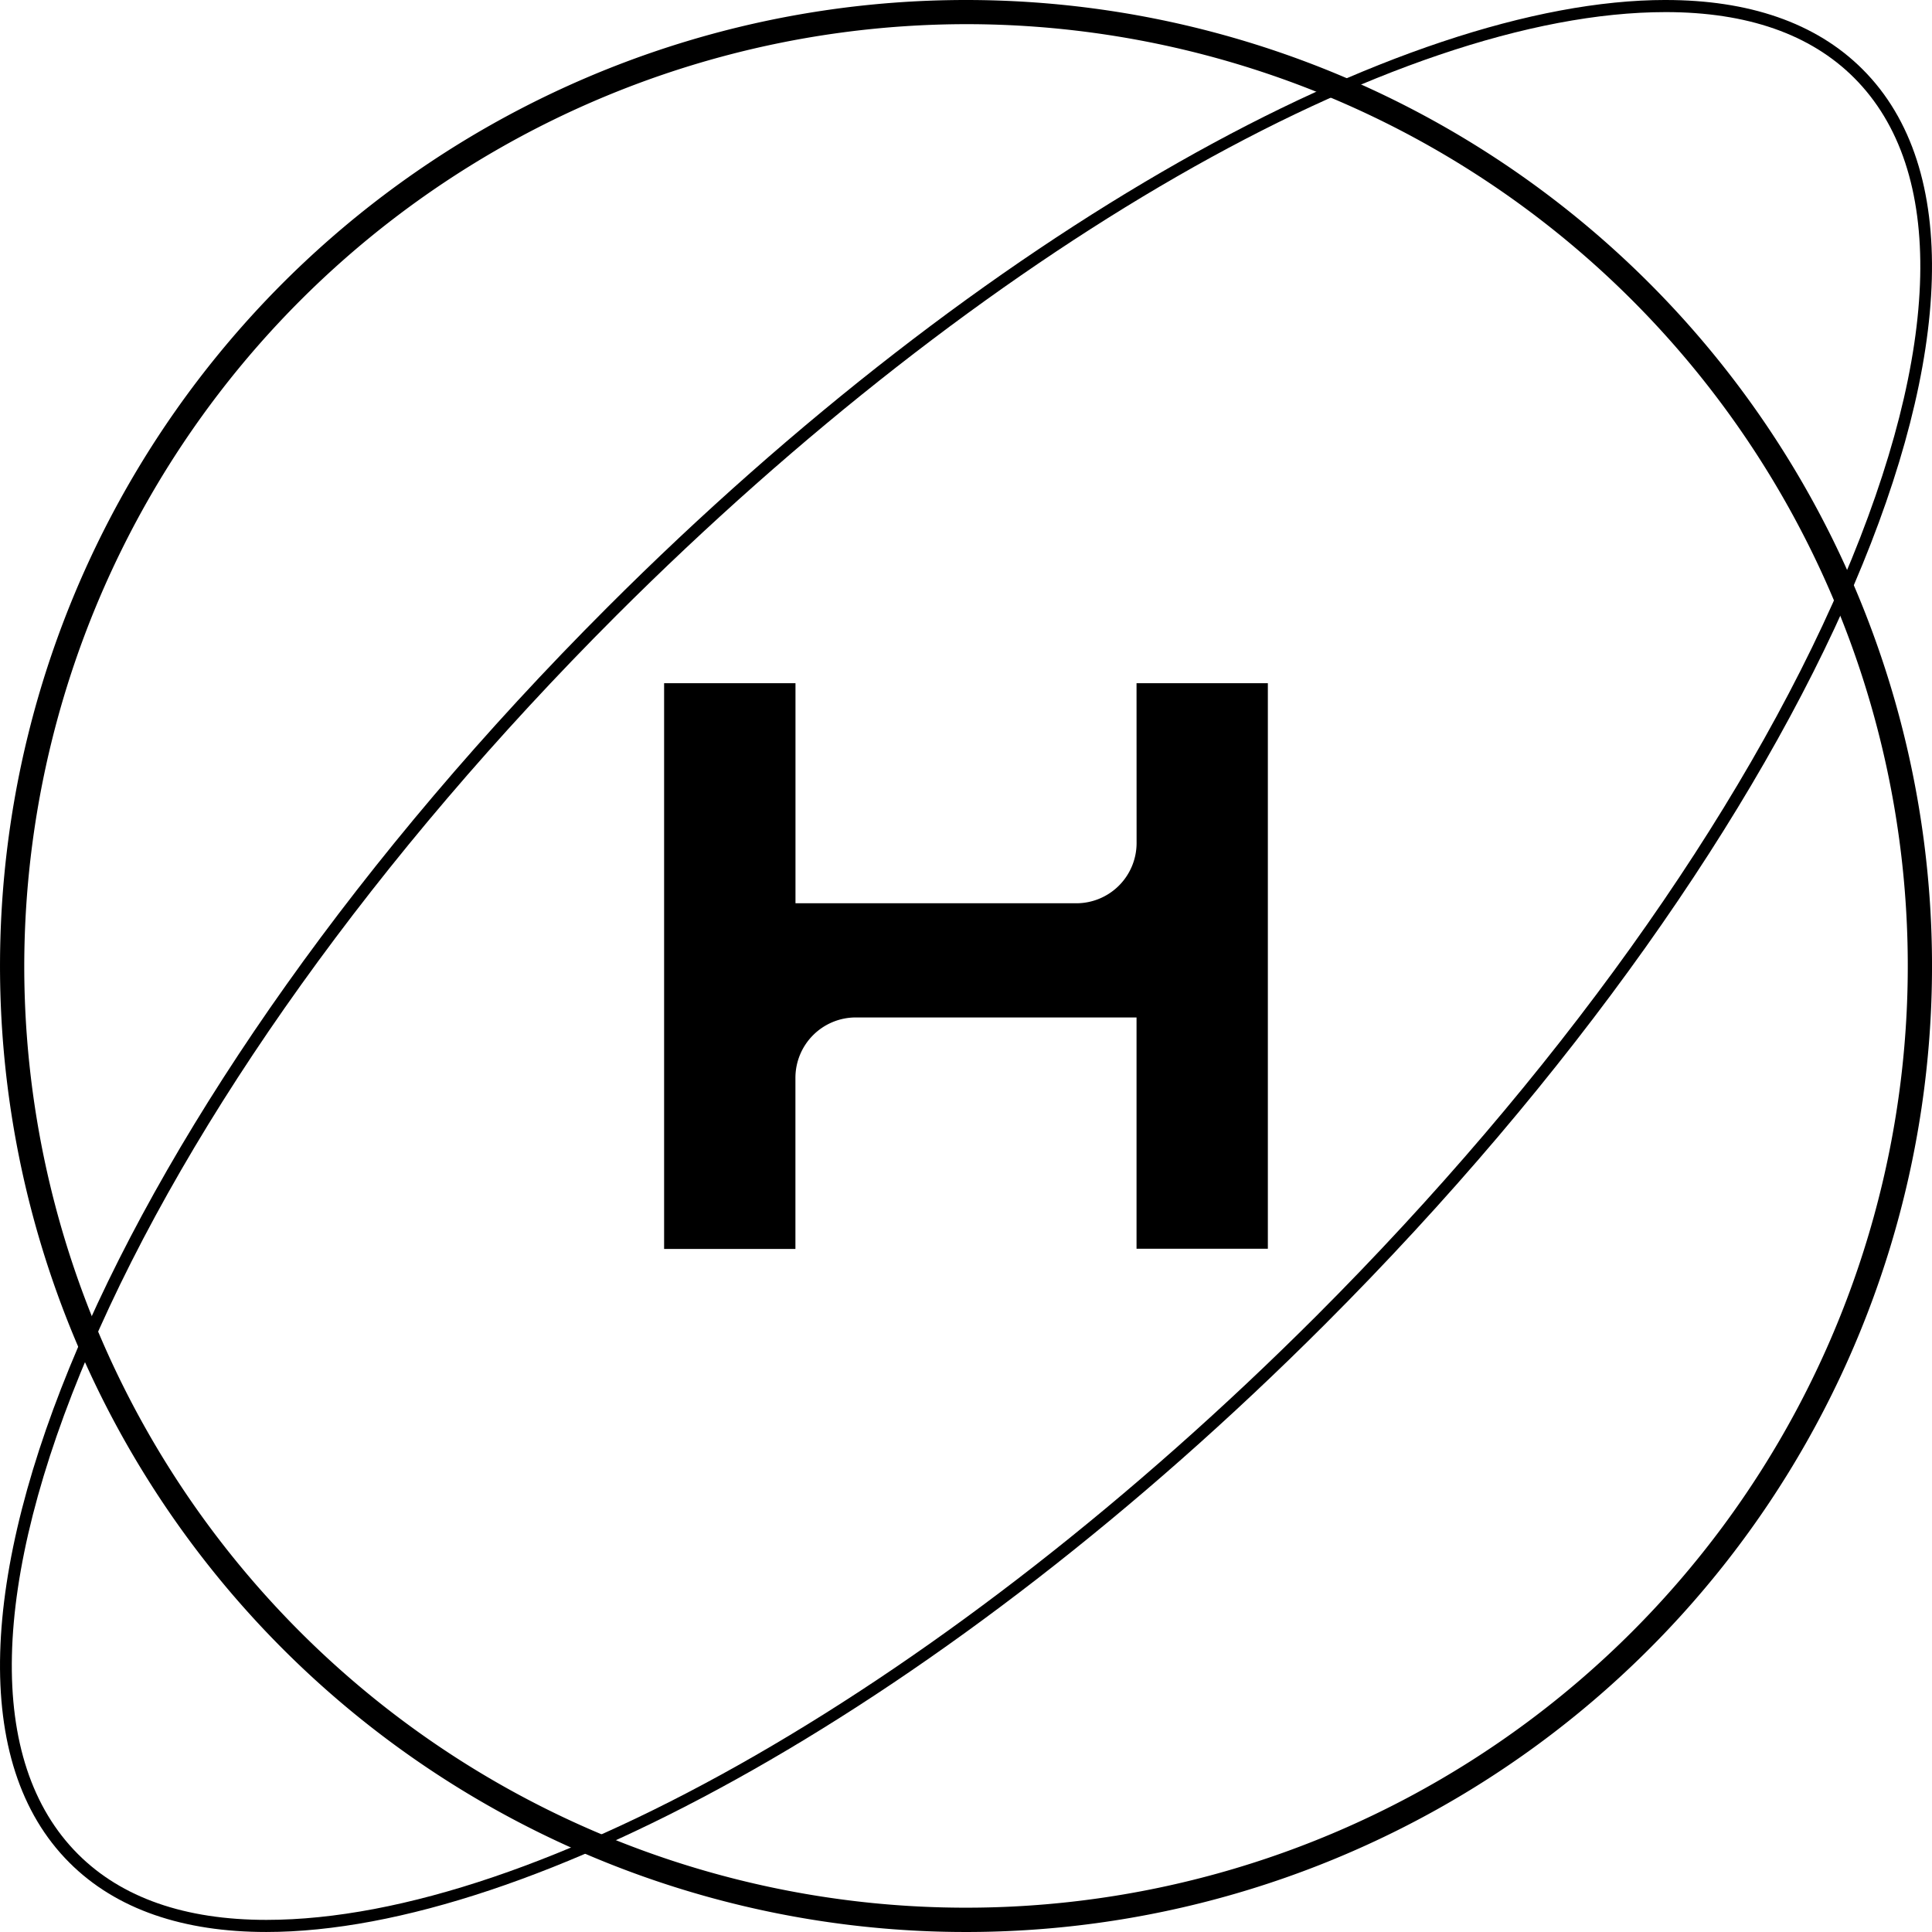
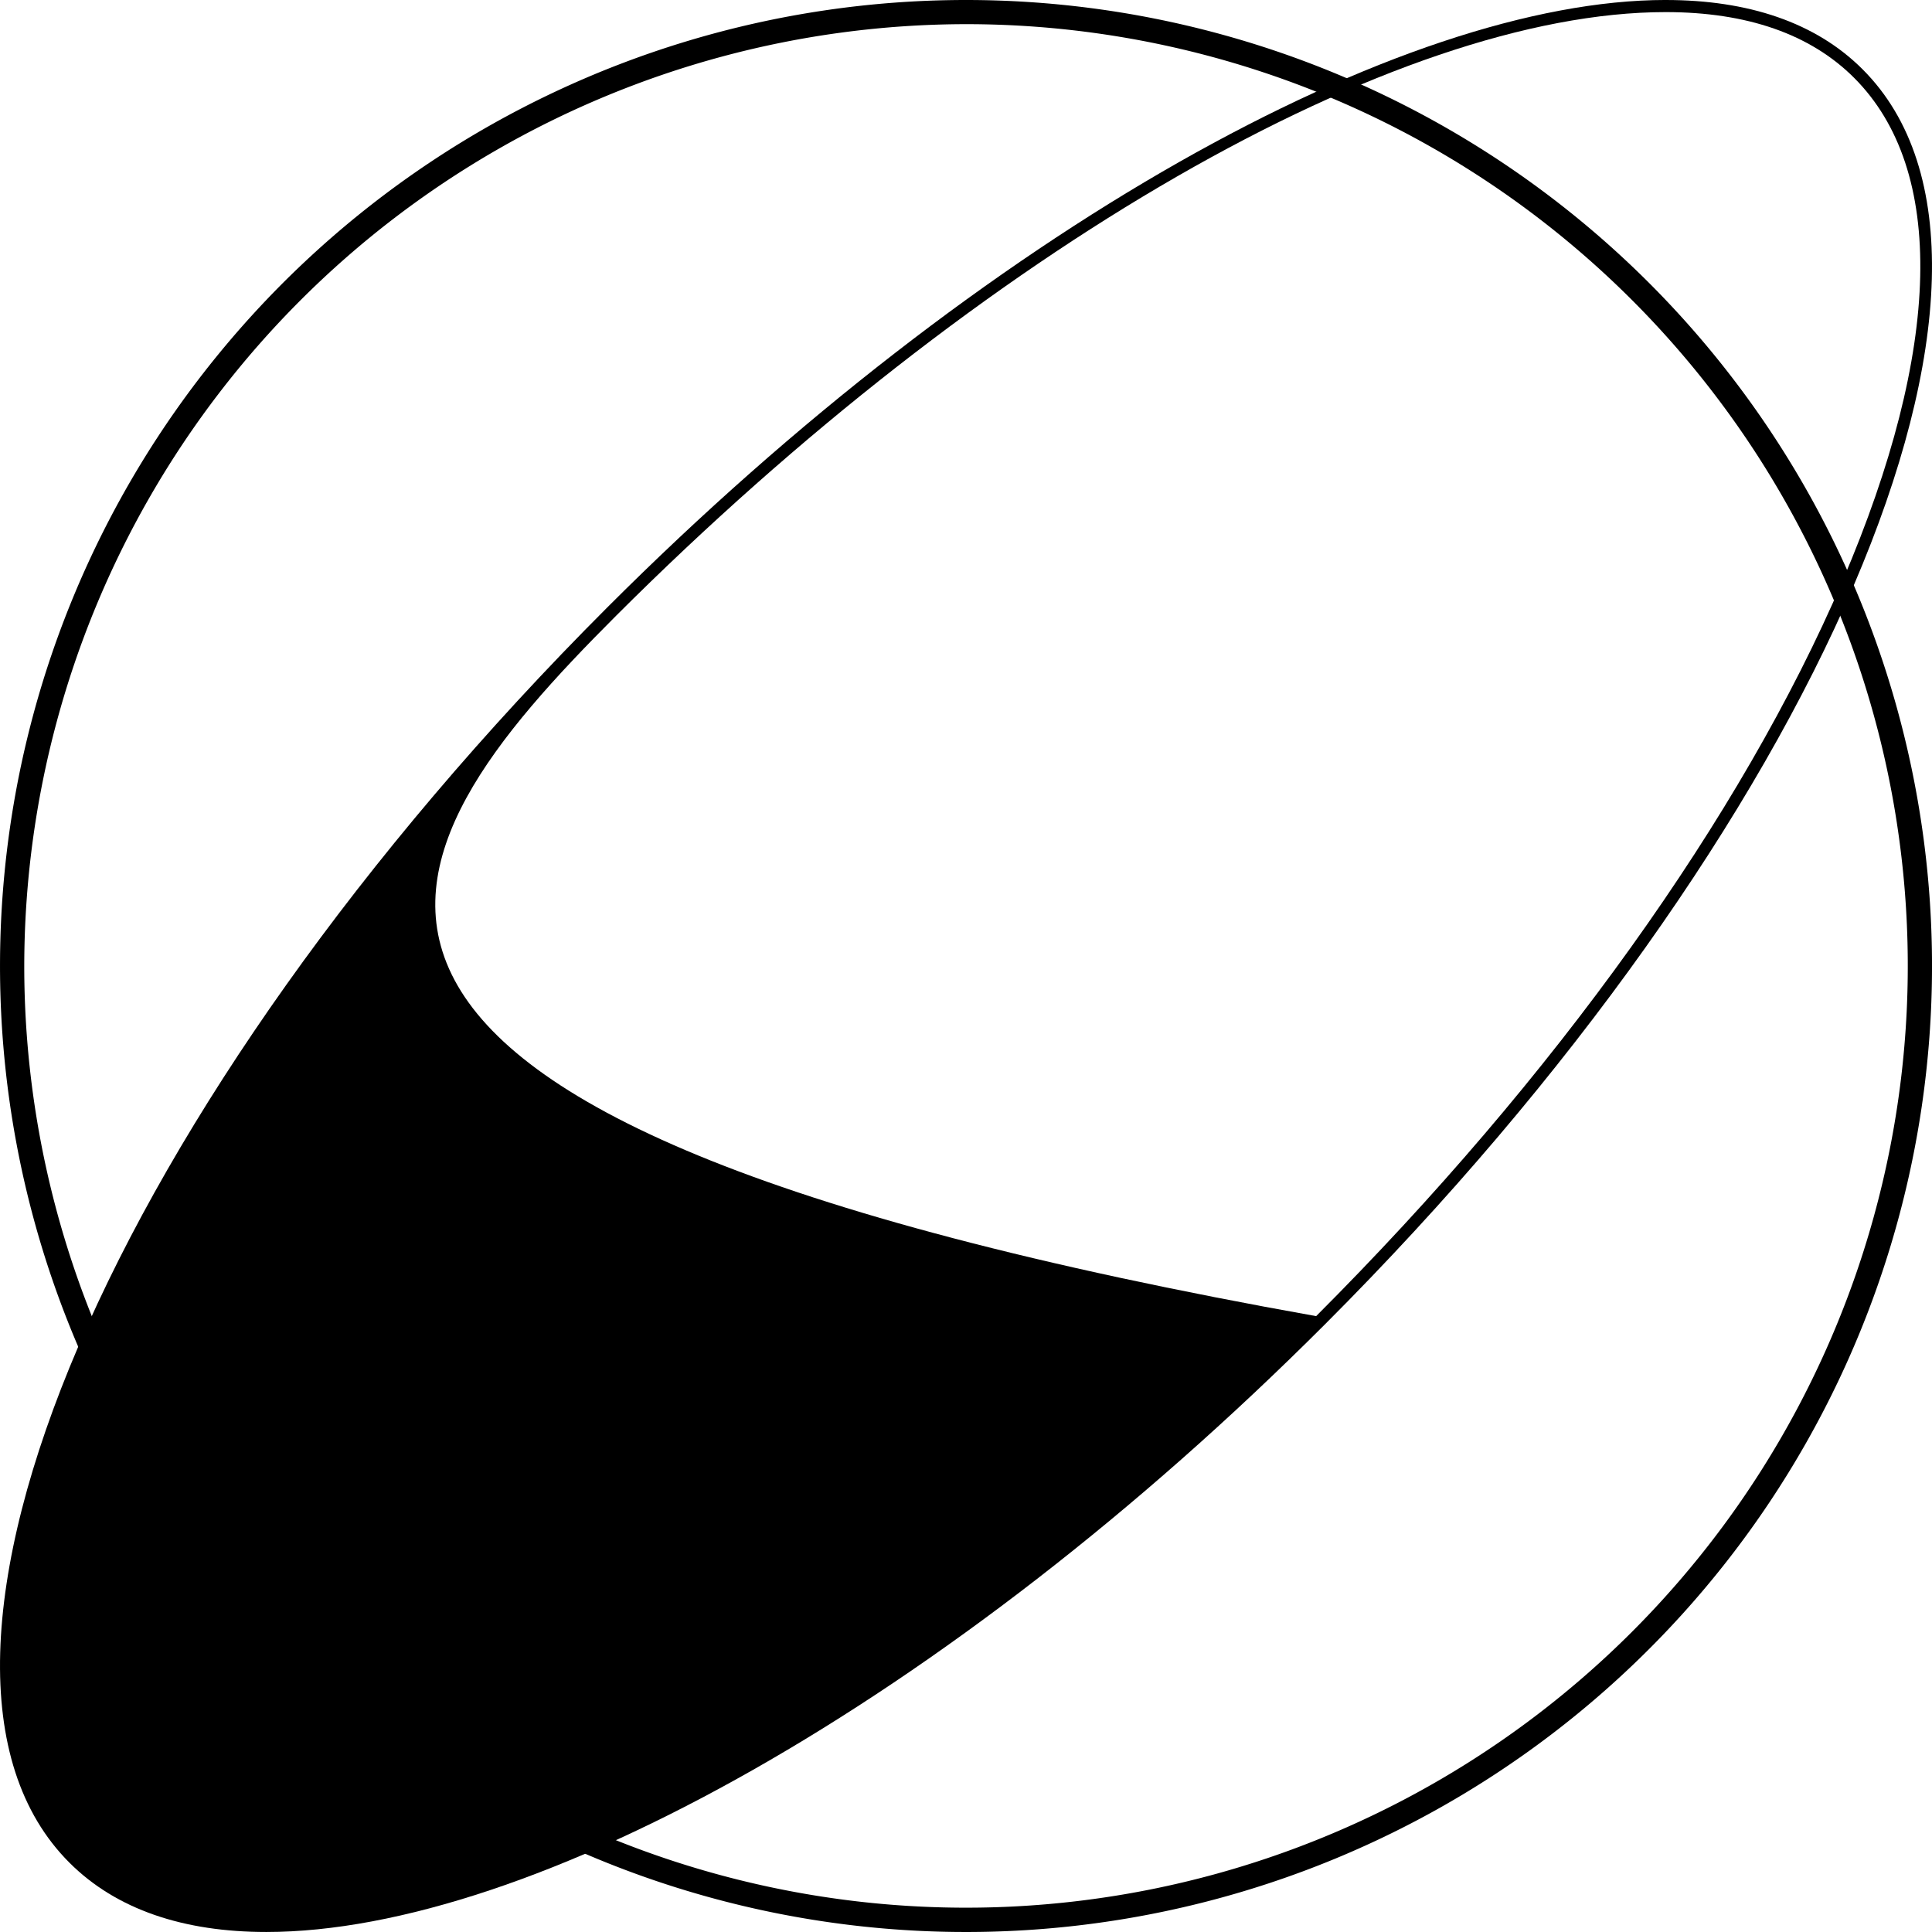
<svg xmlns="http://www.w3.org/2000/svg" width="102.368" height="102.367" viewBox="0 0 102.368 102.367">
  <g id="HL_Icon-BW-SVG-01" transform="translate(0.001)">
-     <path id="Path_185" data-name="Path 185" d="M128.152,106.09h6.958v29.966h-6.958V123.8H113.278a3.2,3.2,0,0,0-3.2,3.2v9.066H103.12V106.09h6.961v11.66h14.874a3.194,3.194,0,0,0,3.2-3.2Z" transform="translate(-67.933 -69.89)" />
    <path id="Path_186" data-name="Path 186" d="M51.184,1.28a49.9,49.9,0,1,1-49.9,49.9,49.962,49.962,0,0,1,49.9-49.9m0-1.28a51.184,51.184,0,1,0,51.184,51.184A51.184,51.184,0,0,0,51.184,0Z" transform="translate(0 0)" />
-     <path id="Path_187" data-name="Path 187" d="M88.257.641c4.313,0,7.671,1.17,9.984,3.484,4.879,4.88,4.661,14.331-.614,26.65C92.273,43.264,82.368,57.1,69.736,69.736c-19.45,19.433-41.271,31.99-55.62,31.99-4.313,0-7.671-1.17-9.984-3.484-4.88-4.879-4.661-14.331.614-26.65C10.1,59.1,20.006,45.267,32.638,32.631,52.087,13.2,73.926.641,88.257.641m0-.642C74.267,0,52.186,12.171,32.18,32.181,5.94,58.418-6.825,88.2,3.675,98.692c2.491,2.494,6.07,3.675,10.435,3.675,13.99,0,36.071-12.171,56.077-32.181C96.426,43.95,109.191,14.168,98.692,3.675,96.2,1.181,92.621,0,88.257,0Z" transform="translate(0)" />
+     <path id="Path_187" data-name="Path 187" d="M88.257.641c4.313,0,7.671,1.17,9.984,3.484,4.879,4.88,4.661,14.331-.614,26.65C92.273,43.264,82.368,57.1,69.736,69.736C10.1,59.1,20.006,45.267,32.638,32.631,52.087,13.2,73.926.641,88.257.641m0-.642C74.267,0,52.186,12.171,32.18,32.181,5.94,58.418-6.825,88.2,3.675,98.692c2.491,2.494,6.07,3.675,10.435,3.675,13.99,0,36.071-12.171,56.077-32.181C96.426,43.95,109.191,14.168,98.692,3.675,96.2,1.181,92.621,0,88.257,0Z" transform="translate(0)" />
  </g>
</svg>